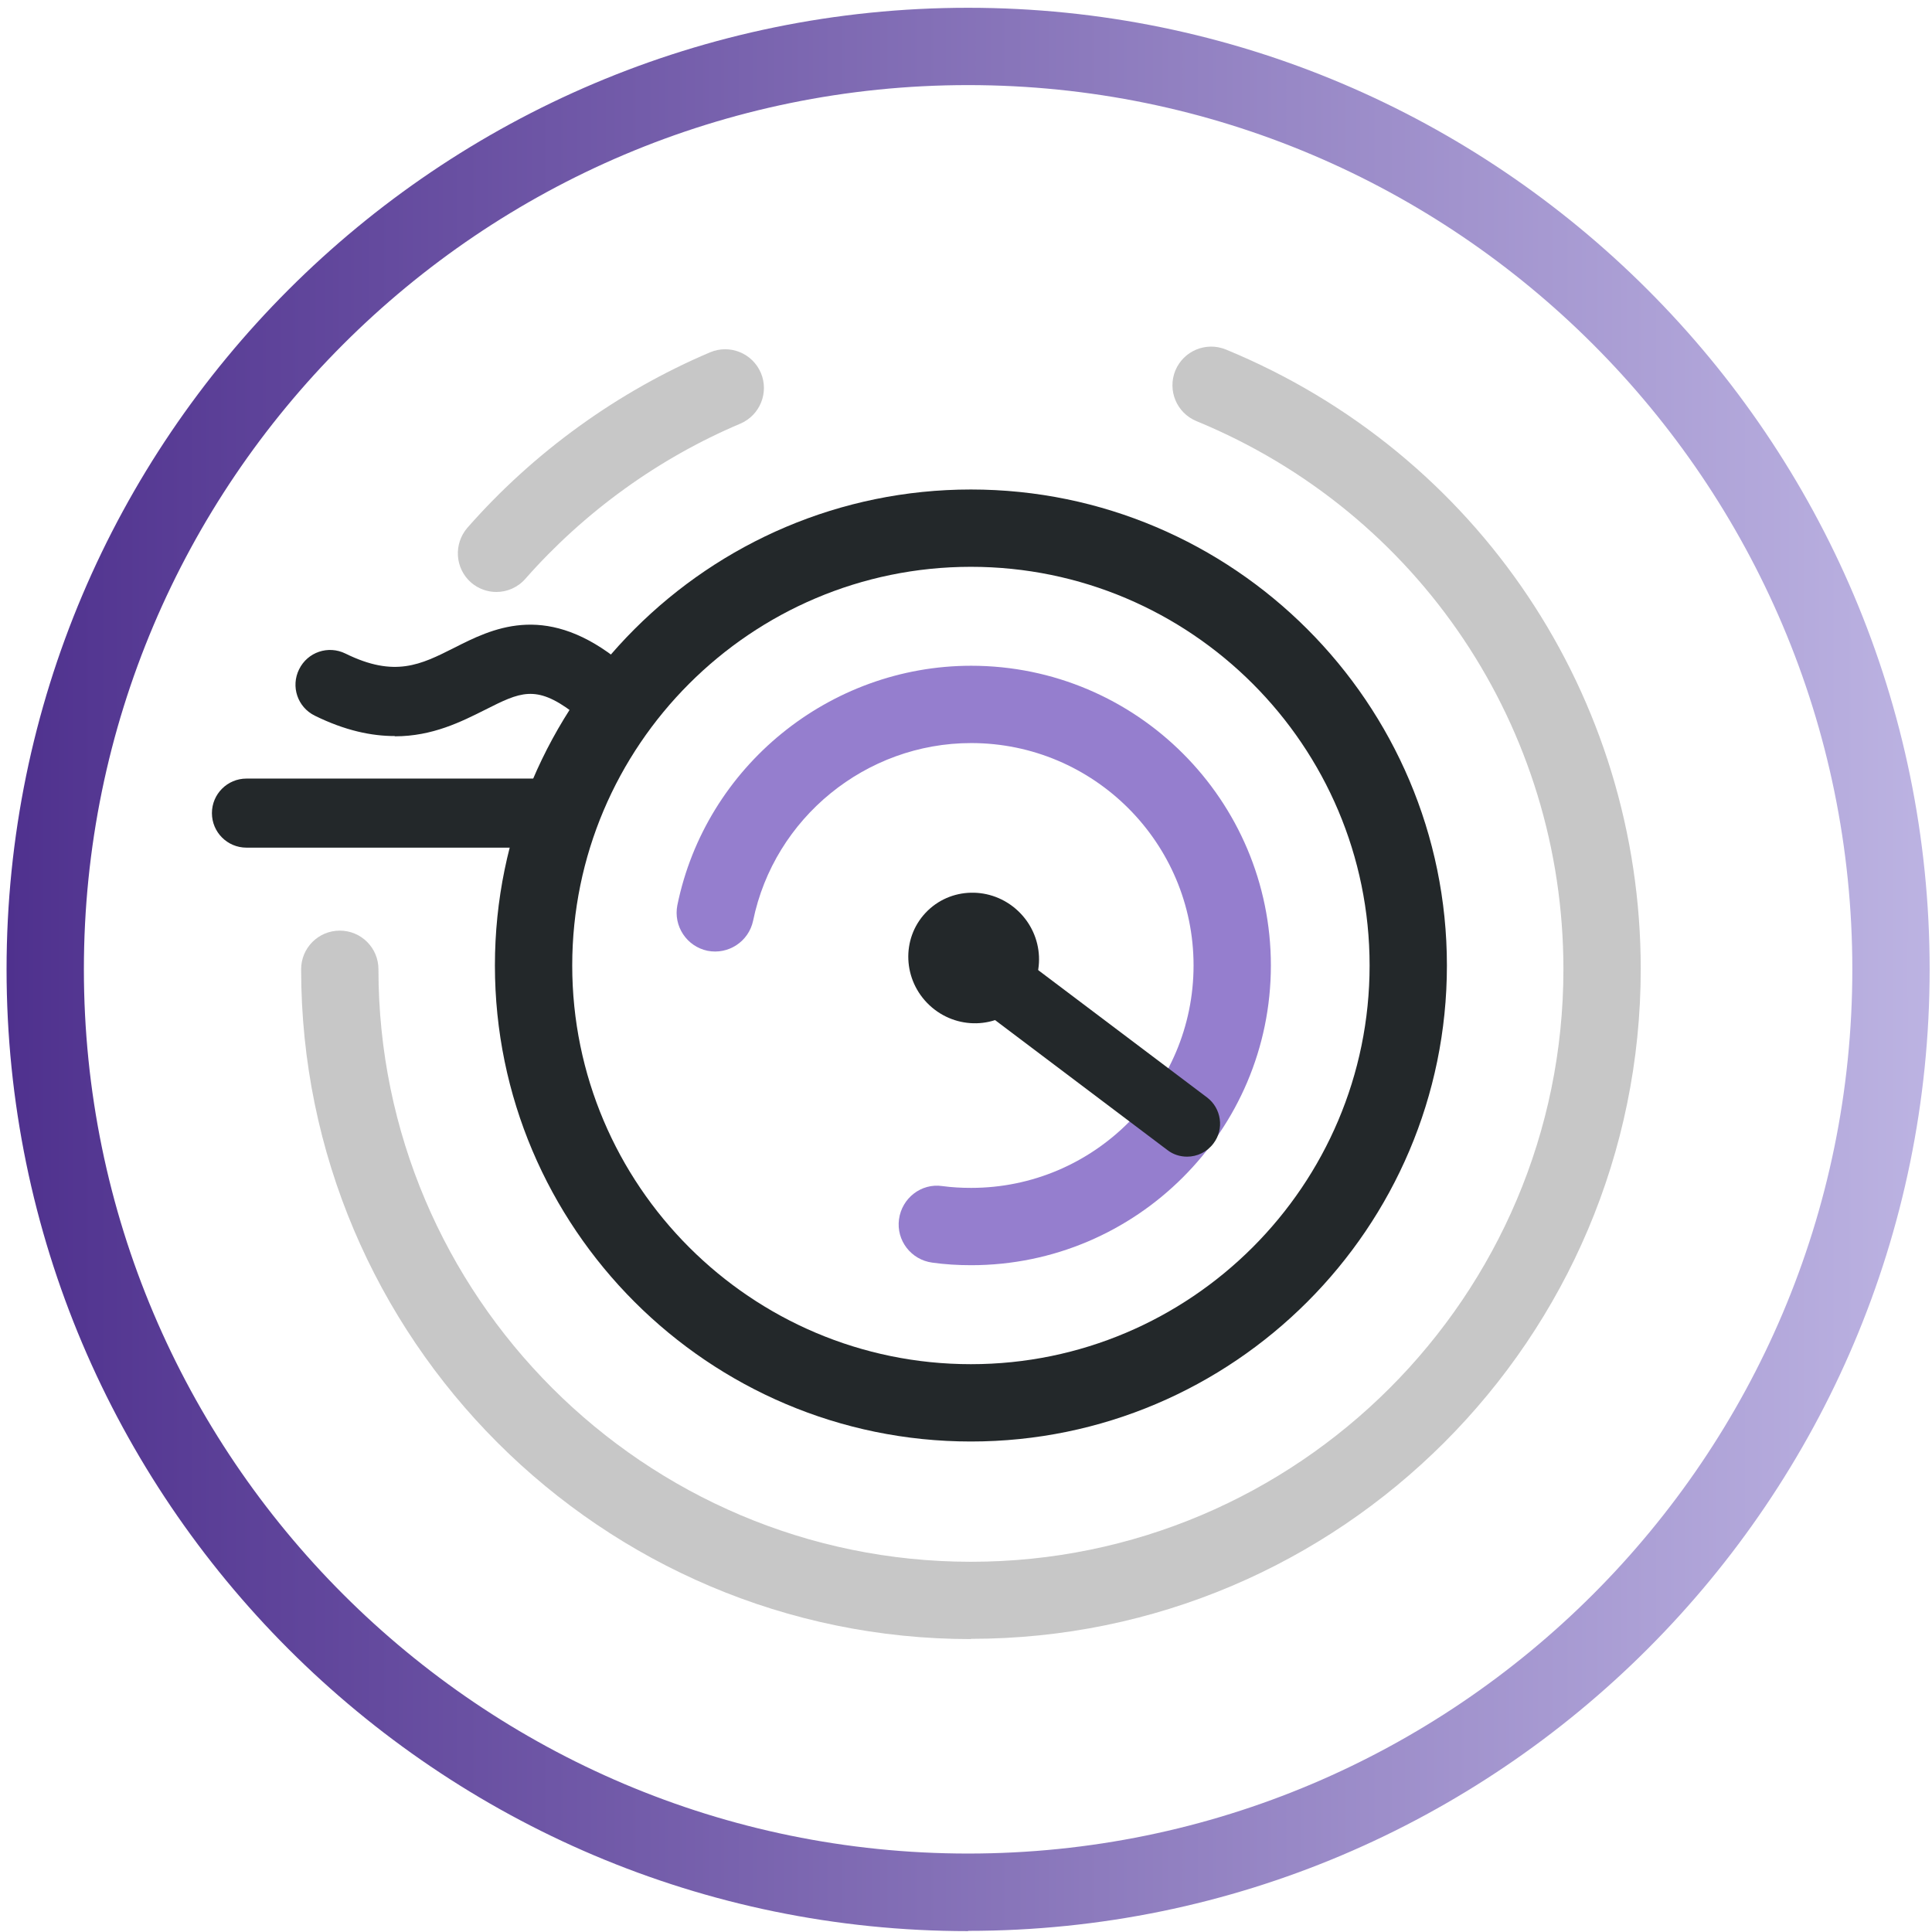
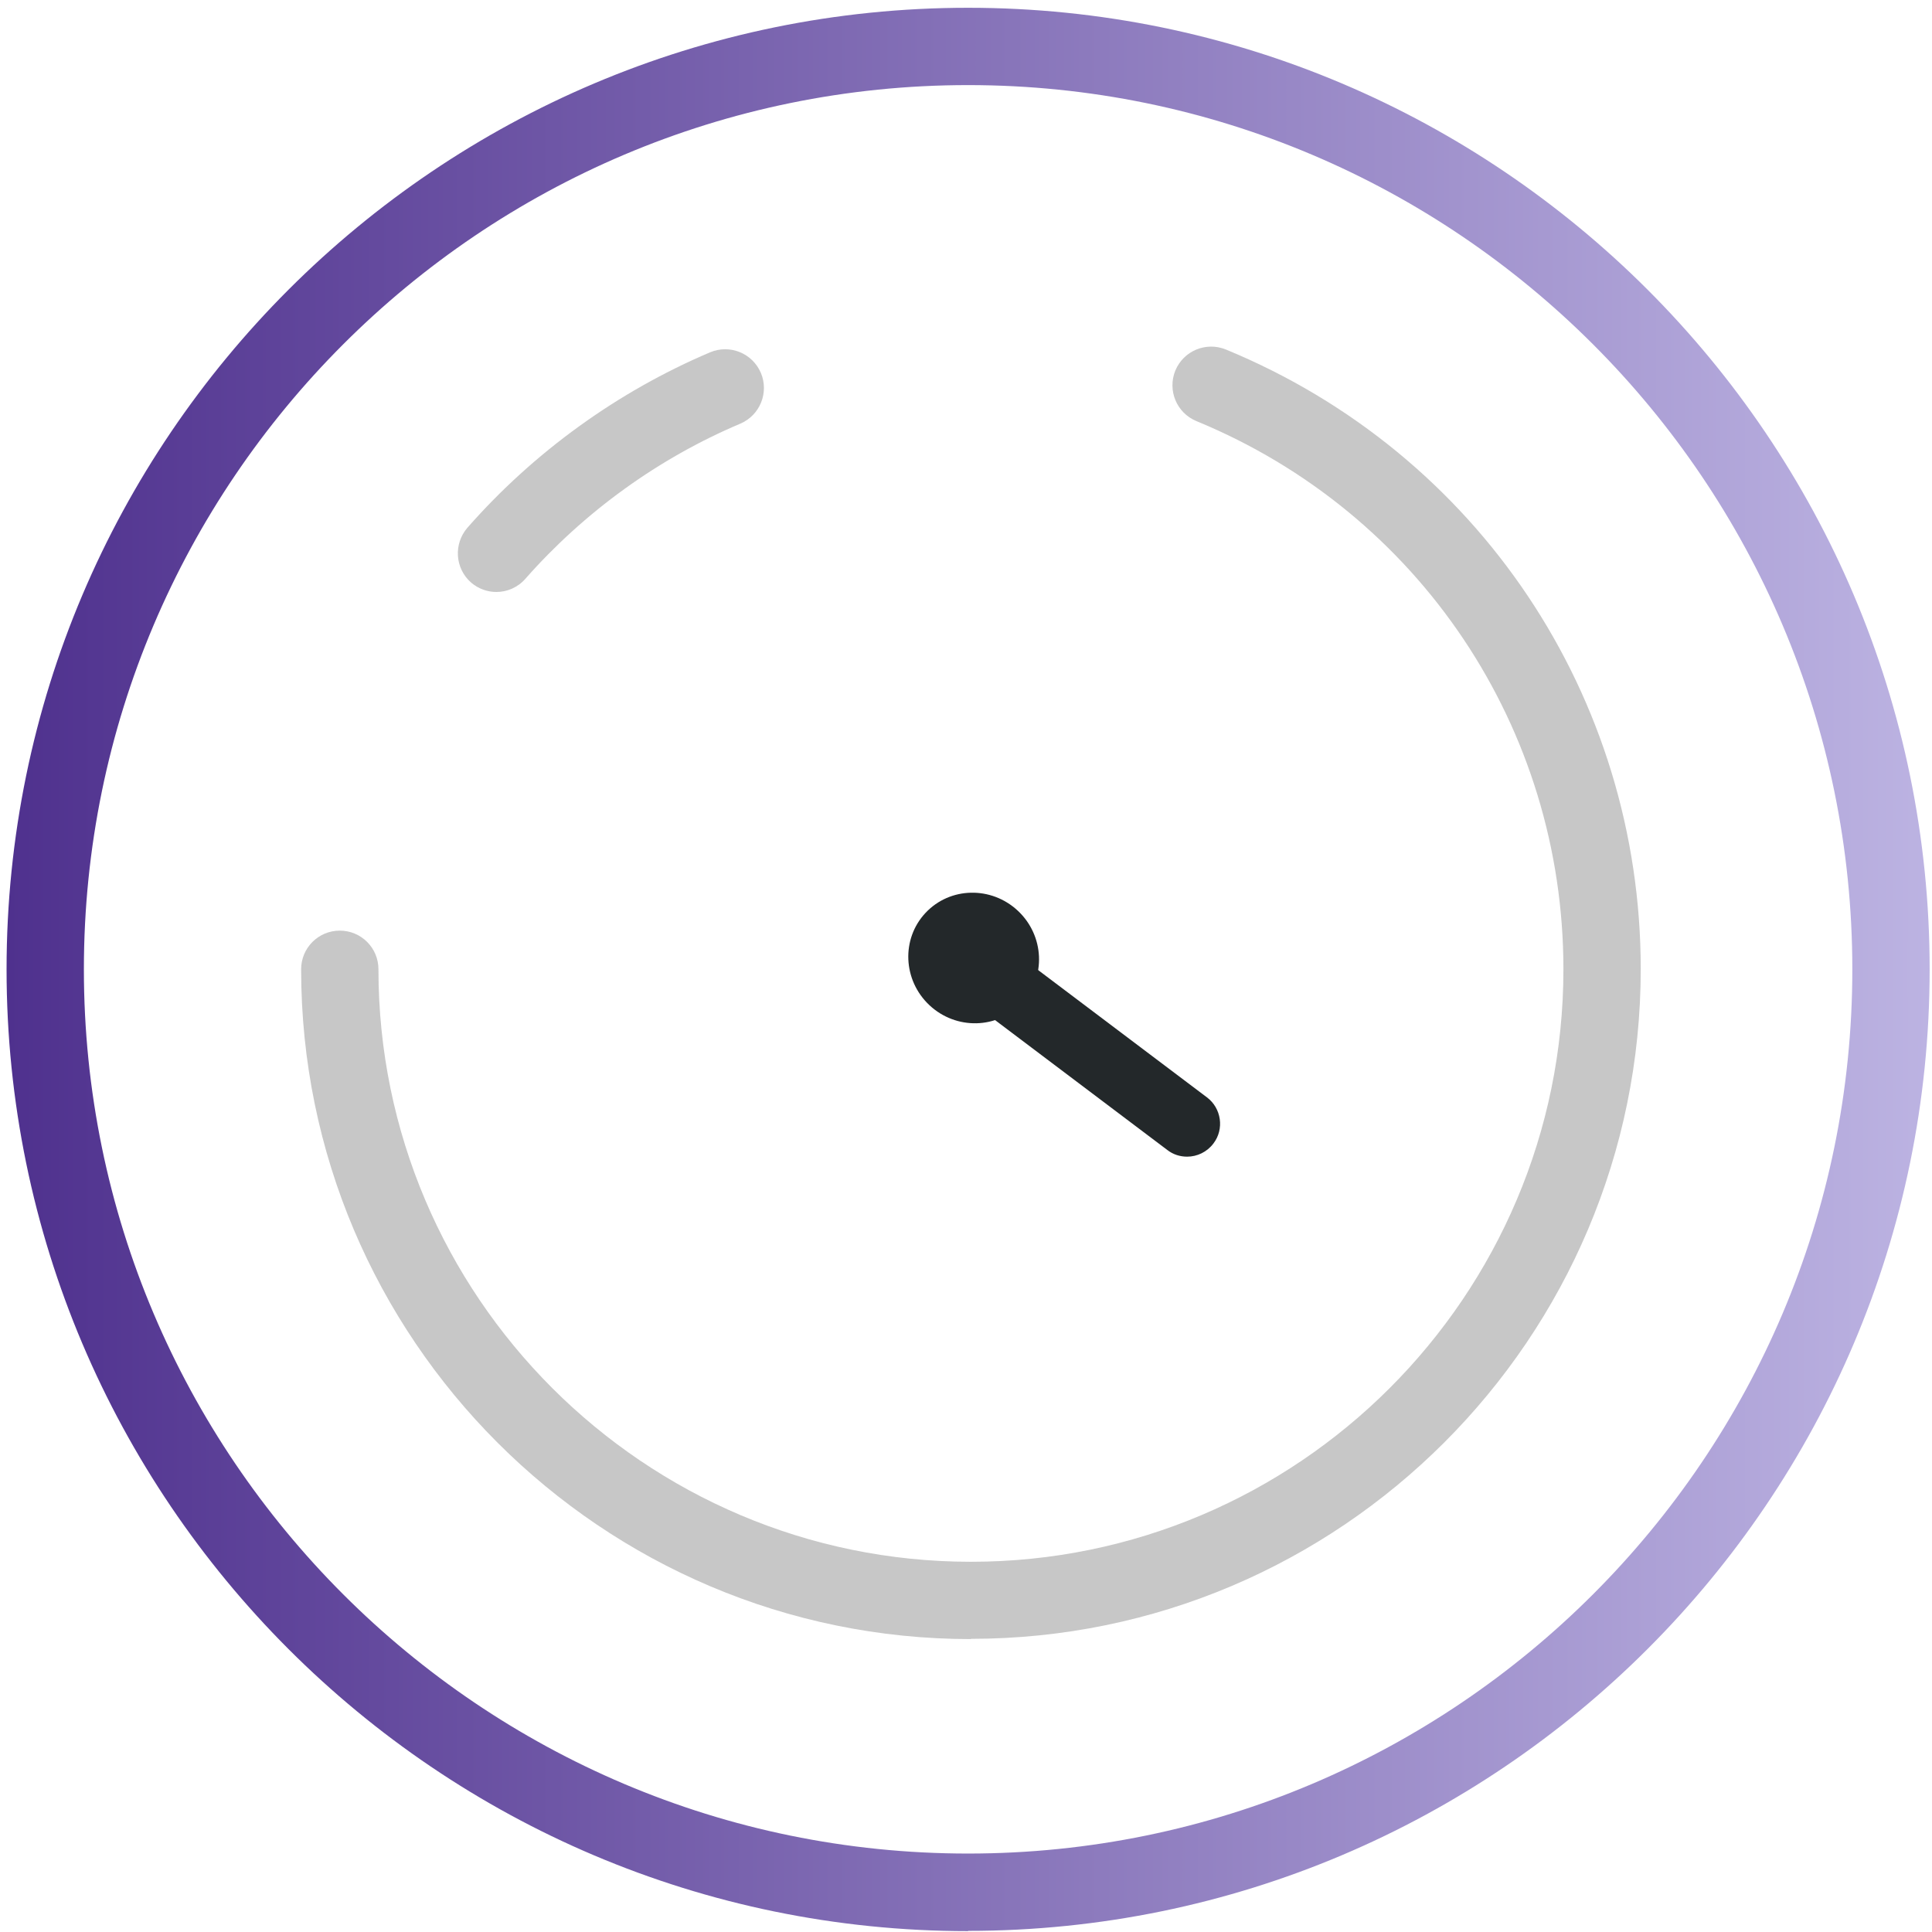
<svg xmlns="http://www.w3.org/2000/svg" width="223" height="223" viewBox="0 0 223 223" fill="none">
  <path d="M112.07 189.191C69.442 189.191 34.758 154.506 34.758 111.879C34.758 109.41 36.751 107.417 39.22 107.417C41.689 107.417 43.682 109.41 43.682 111.879C43.682 149.568 74.351 180.267 112.07 180.267C149.788 180.267 180.457 149.598 180.457 111.879C180.457 84.036 163.829 59.197 138.098 48.608C135.808 47.656 134.737 45.068 135.659 42.777C136.611 40.487 139.199 39.416 141.489 40.338C170.581 52.326 189.381 80.377 189.381 111.849C189.381 154.476 154.697 189.161 112.07 189.161V189.191Z" fill="#C7C7C7" />
  <path d="M57.304 68.329C56.263 68.329 55.222 67.972 54.359 67.228C52.515 65.592 52.337 62.796 53.943 60.922C61.618 52.176 71.315 45.186 81.965 40.664C84.225 39.712 86.843 40.754 87.825 43.044C88.776 45.305 87.735 47.923 85.445 48.904C76.015 52.89 67.448 59.078 60.636 66.812C59.744 67.823 58.524 68.329 57.275 68.329H57.304Z" fill="#C7C7C7" />
-   <path d="M111.743 222.898C50.554 222.898 0.758 173.102 0.758 111.884C0.758 50.665 50.554 0.898 111.743 0.898C172.932 0.898 222.728 50.694 222.728 111.884C222.728 173.073 172.932 222.869 111.743 222.869V222.898ZM111.743 9.822C55.462 9.822 9.682 55.603 9.682 111.884C9.682 168.164 55.462 213.945 111.743 213.945C168.024 213.945 213.804 168.164 213.804 111.884C213.804 55.603 168.024 9.822 111.743 9.822Z" fill="url(#paint0_linear_467_35950)" />
-   <path d="M112.067 166.385C81.785 166.385 57.125 141.724 57.125 111.442C57.125 81.16 81.785 56.5 112.067 56.5C142.349 56.5 167.009 81.16 167.009 111.442C167.009 141.724 142.349 166.385 112.067 166.385ZM112.067 65.424C86.693 65.424 66.049 86.068 66.049 111.442C66.049 136.816 86.693 157.46 112.067 157.46C137.441 157.46 158.085 136.816 158.085 111.442C158.085 86.068 137.441 65.424 112.067 65.424Z" fill="#23282A" />
-   <path d="M112.095 146.035C110.578 146.035 109.091 145.945 107.603 145.737C105.164 145.41 103.439 143.179 103.766 140.74C104.093 138.301 106.324 136.545 108.763 136.902C109.864 137.051 110.965 137.111 112.095 137.111C126.254 137.111 137.766 125.599 137.766 111.439C137.766 97.28 126.254 85.768 112.095 85.768C99.958 85.768 89.368 94.394 86.929 106.263C86.424 108.673 84.073 110.22 81.664 109.744C79.254 109.238 77.708 106.888 78.184 104.478C81.456 88.475 95.734 76.844 112.095 76.844C131.192 76.844 146.69 92.372 146.69 111.439C146.69 130.507 131.163 146.035 112.095 146.035Z" fill="#957ECE" />
+   <path d="M111.743 222.898C50.554 222.898 0.758 173.102 0.758 111.884C0.758 50.665 50.554 0.898 111.743 0.898C172.932 0.898 222.728 50.694 222.728 111.884C222.728 173.073 172.932 222.869 111.743 222.869V222.898ZM111.743 9.822C55.462 9.822 9.682 55.603 9.682 111.884C9.682 168.164 55.462 213.945 111.743 213.945C168.024 213.945 213.804 168.164 213.804 111.884C213.804 55.603 168.024 9.822 111.743 9.822" fill="url(#paint0_linear_467_35950)" />
  <path d="M117.943 115.781C120.762 112.771 120.558 108 117.488 105.126C114.418 102.251 109.645 102.36 106.826 105.37C104.008 108.38 104.211 113.151 107.281 116.026C110.351 118.9 115.125 118.791 117.943 115.781Z" fill="#23282A" />
  <path d="M137.023 133.507C136.22 133.507 135.417 133.269 134.733 132.734L109.21 113.488C107.544 112.238 107.187 109.829 108.466 108.163C109.745 106.497 112.125 106.14 113.791 107.419L139.314 126.665C140.979 127.915 141.336 130.324 140.057 131.99C139.314 132.972 138.183 133.507 137.023 133.507Z" fill="#23282A" />
-   <path d="M61.585 97.839H28.447C26.246 97.839 24.461 96.055 24.461 93.853C24.461 91.652 26.246 89.867 28.447 89.867H61.585C63.786 89.867 65.571 91.652 65.571 93.853C65.571 96.055 63.786 97.839 61.585 97.839Z" fill="#23282A" />
-   <path d="M45.56 84.958C42.883 84.958 39.848 84.334 36.338 82.608C34.345 81.627 33.542 79.247 34.524 77.254C35.505 75.261 37.885 74.458 39.878 75.439C45.56 78.236 48.564 76.719 52.401 74.785C56.745 72.584 62.694 69.579 70.934 75.856C72.689 77.194 73.046 79.693 71.707 81.448C70.368 83.203 67.87 83.56 66.115 82.222C61.831 78.979 60.017 79.901 56.001 81.924C53.264 83.293 49.932 84.988 45.59 84.988L45.56 84.958Z" fill="#23282A" />
  <defs>
    <linearGradient id="paint0_linear_467_35950" x1="0.758" y1="111.884" x2="222.758" y2="111.884" gradientUnits="userSpaceOnUse">
      <stop stop-color="#4F318E" />
      <stop offset="1" stop-color="#BCB3E2" />
    </linearGradient>
  </defs>
</svg>